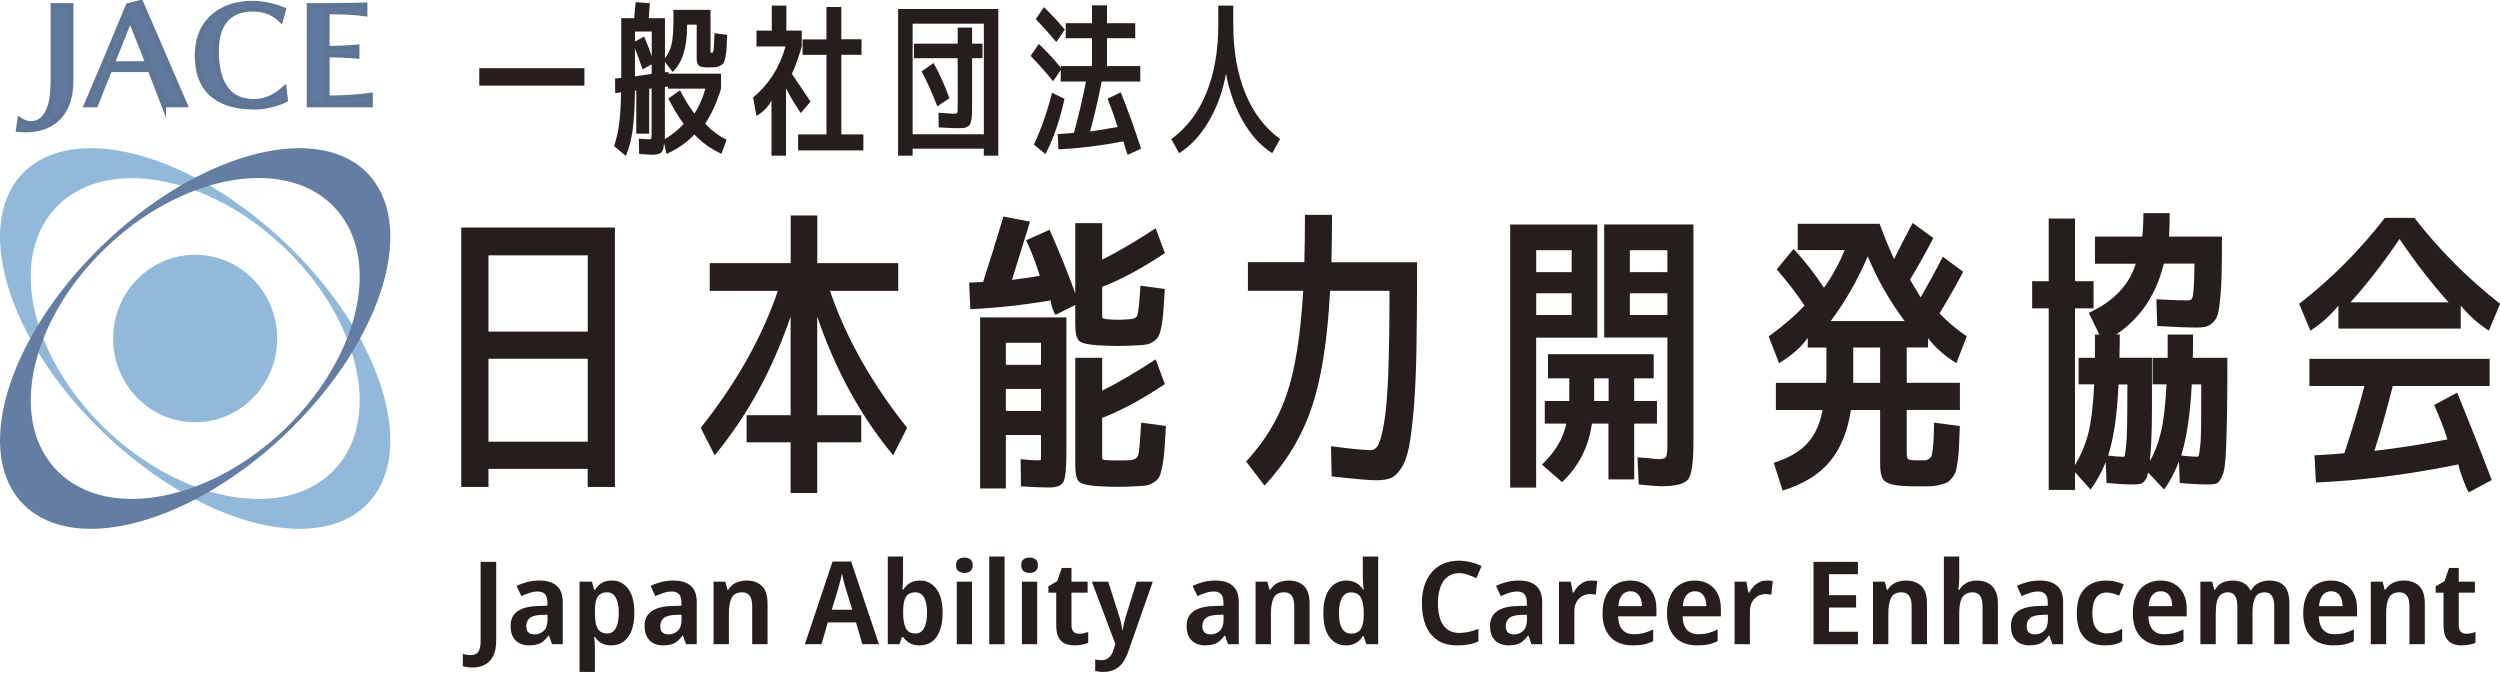
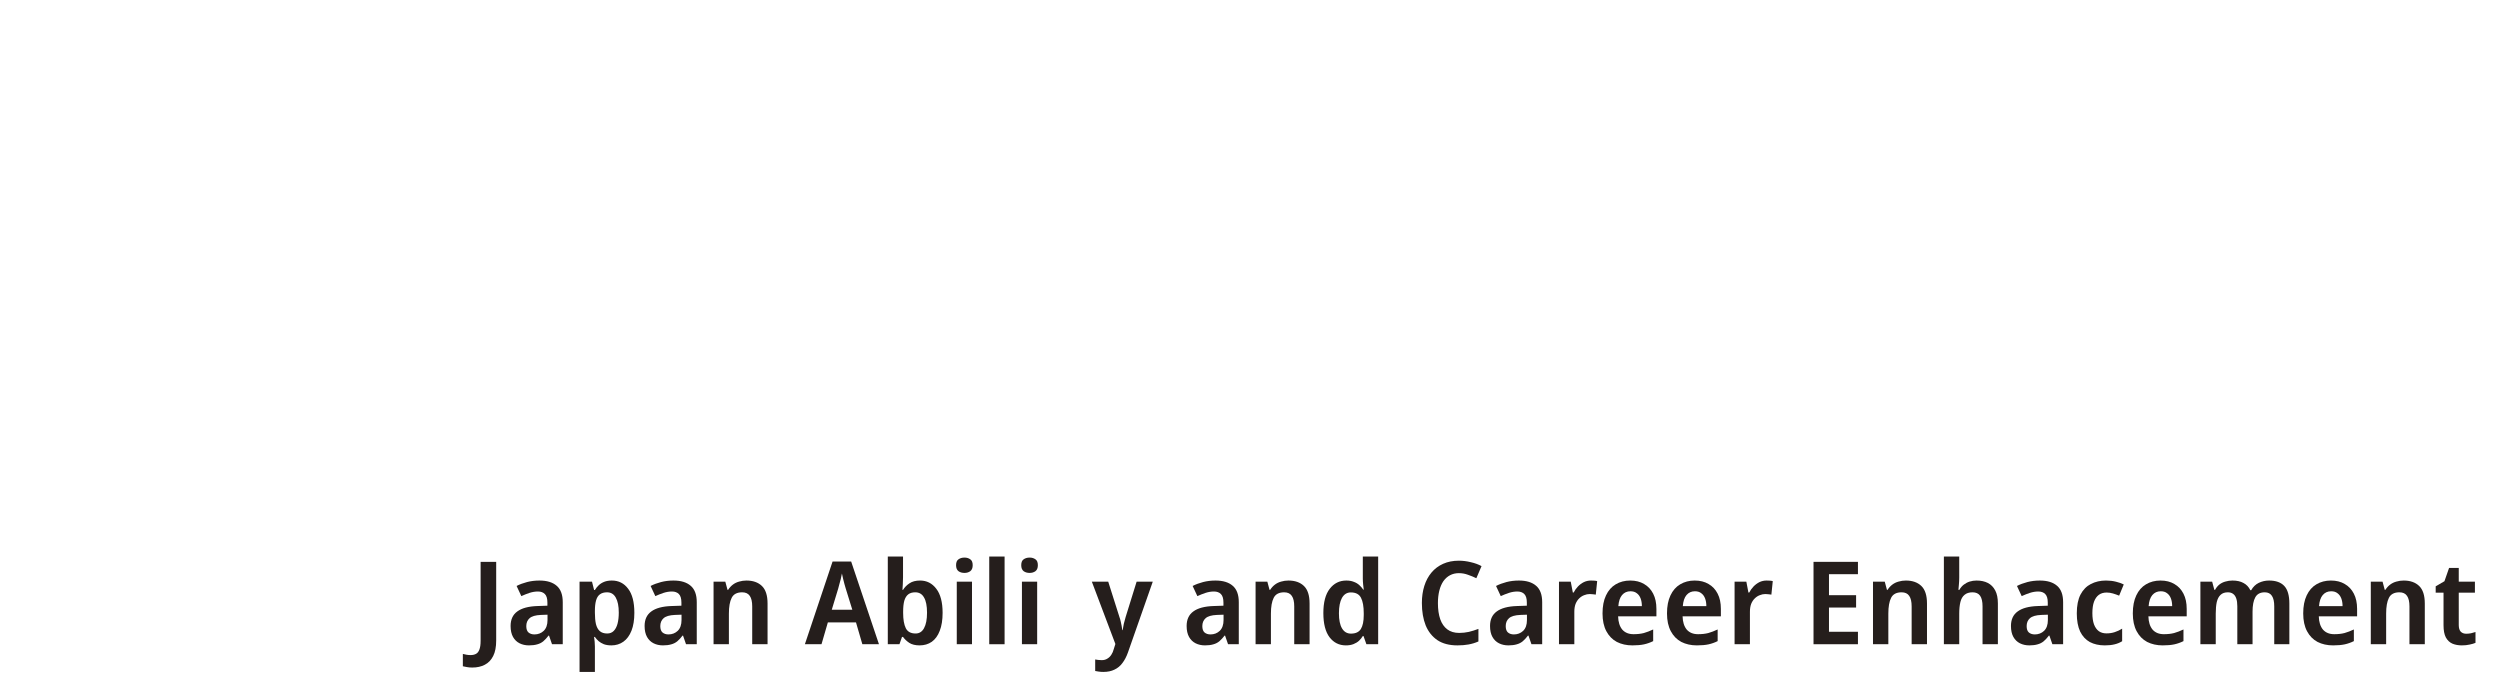
<svg xmlns="http://www.w3.org/2000/svg" width="260" height="70" viewBox="0 0 260 70" fill="none">
  <g clip-path="url(#clip0_5_190)">
    <path d="M50.8 48.76V50.642H47.97V23.666H63.949V50.642H61.118V48.76H50.792H50.8ZM50.8 34.487H61.127V26.555H50.8V34.487ZM50.8 45.937H61.127V37.31H50.8V45.937Z" fill="#251E1C" />
-     <path d="M80.914 30.253H73.814V27.364H82.233V22.411H84.998V27.364H93.416V30.253H86.316C87.974 35.107 90.651 39.853 94.338 44.492L92.891 47.348C89.51 43.27 86.874 38.458 84.99 32.919V43.18H89.567V46.003H84.99V51.269H82.224V46.003H77.647V43.18H82.224V32.919C80.34 38.458 77.704 43.27 74.324 47.348L72.876 44.492C76.564 39.853 79.24 35.107 80.898 30.253H80.914Z" fill="#251E1C" />
+     <path d="M80.914 30.253H73.814V27.364H82.233V22.411H84.998V27.364H93.416V30.253H86.316C87.974 35.107 90.651 39.853 94.338 44.492L92.891 47.348C89.51 43.27 86.874 38.458 84.99 32.919V43.18H89.567V46.003H84.99V51.269H82.224H77.647V43.18H82.224V32.919C80.34 38.458 77.704 43.27 74.324 47.348L72.876 44.492C76.564 39.853 79.24 35.107 80.898 30.253H80.914Z" fill="#251E1C" />
    <path d="M106.727 24.986L109.153 23.889C110.115 26.043 111.005 28.247 111.829 30.509V23.204H114.627V27.001C116.229 26.208 118.08 25.119 120.191 23.74L121.145 26.316C118.808 27.884 116.641 29.056 114.627 29.832V32.407C114.627 32.787 114.627 33.002 114.644 33.051C114.652 33.101 114.789 33.15 115.056 33.192C115.525 33.233 115.945 33.258 116.317 33.258C116.625 33.258 117.045 33.233 117.579 33.192C117.967 33.15 118.194 33.035 118.258 32.845C118.38 32.572 118.493 31.582 118.598 29.865V29.708L121.145 30.055C121.08 31.037 121.032 31.813 120.992 32.374C120.951 32.936 120.886 33.464 120.789 33.943C120.7 34.422 120.595 34.768 120.482 34.974C120.369 35.181 120.191 35.362 119.94 35.528C119.698 35.684 119.455 35.783 119.237 35.825C119.01 35.866 118.687 35.899 118.25 35.916C117.393 35.957 116.722 35.982 116.253 35.982C115.703 35.982 115.032 35.957 114.255 35.916C113.212 35.849 112.541 35.709 112.258 35.478C111.975 35.247 111.829 34.686 111.829 33.786V31.714L109.767 32.746C109.662 32.597 109.557 32.358 109.444 32.028C109.331 31.698 109.274 31.433 109.274 31.244C106.444 31.722 103.662 32.028 100.913 32.151L100.791 29.395C101.099 29.378 101.406 29.361 101.713 29.345C102.02 29.337 102.19 29.328 102.239 29.328C102.894 27.323 103.597 25.053 104.357 22.518L107.123 23.055C106.428 25.317 105.805 27.331 105.247 29.106C106.622 28.941 107.584 28.792 108.134 28.668C107.762 27.438 107.293 26.208 106.719 24.995L106.727 24.986ZM108.263 47.034V45.243H104.608V50.798H101.931V33.01H110.908V47.034C110.908 48.685 110.802 49.709 110.6 50.105C110.398 50.501 109.897 50.699 109.096 50.699C108.296 50.699 107.325 50.658 106.177 50.576L106.145 47.753C106.986 47.835 107.552 47.876 107.835 47.876C108.118 47.876 108.263 47.843 108.263 47.786V47.034ZM104.608 37.938H108.263V35.651H104.608V37.938ZM104.608 40.447V42.734H108.263V40.447H104.608ZM116.309 47.885C116.884 47.885 117.304 47.876 117.571 47.852C118.024 47.81 118.291 47.629 118.388 47.299C118.477 46.977 118.574 45.862 118.679 43.956L121.258 44.302C121.194 45.367 121.145 46.193 121.105 46.779C121.064 47.365 120.992 47.926 120.886 48.454C120.781 48.991 120.684 49.362 120.579 49.569C120.474 49.775 120.296 49.973 120.029 50.146C119.762 50.32 119.512 50.435 119.277 50.477C119.043 50.518 118.695 50.551 118.25 50.567C117.393 50.609 116.722 50.633 116.253 50.633C115.703 50.633 115.032 50.609 114.255 50.567C113.212 50.501 112.541 50.361 112.258 50.13C111.975 49.899 111.829 49.337 111.829 48.438V37.212H114.627V40.629C116.229 39.837 118.08 38.747 120.191 37.368L121.145 39.944C118.808 41.512 116.641 42.684 114.627 43.46V47.034C114.627 47.431 114.627 47.662 114.644 47.728C114.652 47.794 114.789 47.835 115.056 47.852C115.299 47.876 115.719 47.885 116.317 47.885H116.309Z" fill="#251E1C" />
    <path d="M135.733 22.345H138.531C138.531 24.103 138.507 25.746 138.467 27.273H147.378C147.378 30.806 147.354 33.786 147.313 36.213C147.273 38.639 147.176 40.711 147.038 42.42C146.893 44.137 146.731 45.474 146.545 46.432C146.359 47.389 146.092 48.149 145.728 48.694C145.373 49.238 145.001 49.585 144.621 49.725C144.24 49.874 143.755 49.948 143.165 49.948C142.389 49.948 140.828 49.808 138.491 49.544L138.426 46.407C140.513 46.679 141.887 46.812 142.542 46.812C142.874 46.812 143.133 46.638 143.327 46.291C143.521 45.945 143.723 45.218 143.925 44.096C144.127 42.973 144.281 41.306 144.37 39.077C144.459 36.848 144.507 33.91 144.507 30.245H138.329C138.062 35.371 137.423 39.424 136.405 42.412C135.394 45.4 133.76 48.099 131.504 50.501L129.596 47.992C131.545 45.904 132.952 43.568 133.825 41C134.698 38.425 135.264 34.842 135.531 30.245H129.782V27.265H135.653C135.693 25.762 135.717 24.12 135.717 22.337L135.733 22.345Z" fill="#251E1C" />
    <path d="M157.058 50.708V23.352H166.123V35.115H159.759V50.708H157.058ZM159.767 28.305H163.454V26.018H159.767V28.305ZM159.767 30.501V32.762H163.454V30.501H159.767ZM162.896 44.054H160.656V41.702H163.204V39.349H160.988V36.84H171.986V39.349H169.956V41.702H172.325V44.054H169.956V49.858H167.279V44.054H165.557C165.225 46.481 164.19 48.512 162.451 50.138L160.365 48.322C161.756 46.985 162.597 45.565 162.888 44.054H162.896ZM167.295 39.349H165.791V41.702H167.295V39.349ZM172.794 50.576C172.511 50.576 171.719 50.51 170.425 50.386L170.304 47.563C170.732 47.587 171.104 47.612 171.411 47.645C171.719 47.678 171.953 47.703 172.107 47.719C172.26 47.744 172.366 47.752 172.43 47.752C172.899 47.752 173.182 47.678 173.271 47.513C173.36 47.356 173.409 46.878 173.409 46.085V35.107H166.834V23.344H176.118V45.994C176.118 48.083 175.932 49.37 175.568 49.849C175.196 50.328 174.274 50.567 172.802 50.567L172.794 50.576ZM173.409 28.305V26.018H169.503V28.305H173.409ZM173.409 30.501H169.503V32.762H173.409V30.501Z" fill="#251E1C" />
    <path d="M189.938 36.147H188.005V35.14C187.366 36.064 186.38 36.939 185.021 37.773L183.946 34.983C185.377 33.959 186.622 32.894 187.665 31.78C186.889 30.591 185.927 29.337 184.779 28.016L186.533 25.886C187.682 27.124 188.733 28.47 189.695 29.931C190.552 28.718 191.272 27.413 191.846 26.01H186.962V23.278H195.477C195.906 24.45 196.407 25.672 196.981 26.951C197.531 25.82 198.178 24.566 198.914 23.187L201.065 24.755C200.208 26.406 199.399 27.851 198.639 29.081C199.092 29.832 199.456 30.451 199.747 30.93C200.588 29.469 201.356 28.057 202.051 26.695L204.17 28.264C203.41 29.708 202.593 31.153 201.712 32.589C202.512 33.447 203.45 34.24 204.542 34.974L203.467 37.764C202.254 37.03 201.275 36.163 200.515 35.164V36.138H198.299V39.812H203.831V42.635H198.299V46.935C198.299 47.373 198.34 47.645 198.421 47.736C198.501 47.827 198.873 47.876 199.528 47.876H200.232C200.353 47.876 200.491 47.819 200.628 47.703C200.774 47.587 200.863 47.488 200.887 47.406C200.919 47.323 200.96 47.084 201.008 46.696C201.057 46.308 201.089 45.953 201.097 45.631C201.105 45.309 201.122 44.748 201.146 43.955L203.822 44.302C203.782 45.177 203.758 45.854 203.742 46.325C203.733 46.795 203.693 47.298 203.62 47.827C203.548 48.363 203.483 48.743 203.418 48.974C203.353 49.205 203.216 49.453 203.006 49.709C202.787 49.973 202.601 50.138 202.44 50.212C202.278 50.287 202.003 50.361 201.623 50.452C201.243 50.543 200.887 50.576 200.564 50.576H199.181C198.097 50.576 197.297 50.51 196.787 50.386C196.278 50.262 195.938 50.047 195.776 49.742C195.615 49.436 195.534 48.933 195.534 48.223V42.643H192.493C192.162 44.839 191.442 46.613 190.326 47.975C189.21 49.337 187.568 50.353 185.393 51.021L184.471 48.132C186.048 47.629 187.229 46.944 188.005 46.06C188.781 45.185 189.299 44.038 189.542 42.643H184.69V39.82H189.914C189.914 39.737 189.914 39.614 189.93 39.44C189.938 39.275 189.946 39.135 189.946 39.036V36.147H189.938ZM198.081 33.39C196.52 31.301 195.243 29.048 194.24 26.646C193.237 29.048 191.951 31.301 190.399 33.39H198.081ZM192.736 39.82H195.534V36.147H192.736V39.82Z" fill="#251E1C" />
    <path d="M217.877 37.22V34.801H218.338L217.23 32.539C219.81 31.351 221.443 29.642 222.114 27.43H217.877V24.607H222.794C222.874 23.856 222.915 23.038 222.915 22.163H225.648C225.648 22.956 225.624 23.773 225.583 24.607H231.082C231.082 26.175 231.074 27.438 231.05 28.404C231.026 29.37 230.985 30.228 230.913 30.988C230.84 31.755 230.751 32.316 230.654 32.68C230.549 33.043 230.371 33.34 230.112 33.571C229.853 33.802 229.603 33.943 229.344 33.992C229.085 34.042 228.745 34.066 228.317 34.066C227.678 34.066 226.36 34.017 224.354 33.91L224.265 31.12C225.559 31.202 226.643 31.243 227.524 31.243C227.767 31.243 227.921 31.169 227.985 31.021C228.05 30.872 228.098 30.55 228.139 30.047C228.179 29.543 228.212 28.668 228.228 27.413H225.034C224.257 30.633 222.608 33.093 220.085 34.785H220.457C220.457 35.371 220.449 36.18 220.424 37.203H223.804V42.585C223.804 43.997 223.772 45.218 223.715 46.242C223.675 46.935 223.635 47.505 223.594 47.967C224.063 47.109 224.427 46.192 224.67 45.21C225.001 43.939 225.212 42.189 225.317 39.968H223.869V37.212H225.438V34.793H228.082C228.082 35.899 228.074 36.708 228.05 37.212H231.648C231.648 39.391 231.64 41.182 231.616 42.593C231.592 44.005 231.568 45.227 231.527 46.267C231.487 47.298 231.43 48.075 231.357 48.57C231.285 49.073 231.163 49.469 230.985 49.775C230.816 50.08 230.63 50.254 230.435 50.311C230.241 50.361 229.991 50.386 229.683 50.386C228.826 50.386 227.832 50.336 226.699 50.229L226.611 48C226.198 49.065 225.689 50.039 225.074 50.914L223.416 49.156C223.352 49.387 223.279 49.593 223.198 49.783C223.012 50.097 222.826 50.27 222.632 50.32C222.438 50.361 222.187 50.386 221.88 50.386C221.16 50.386 220.23 50.336 219.082 50.229L218.993 48.066C218.564 49.114 218.039 50.064 217.424 50.922L215.799 49.106V50.955H213.065V32.069H211.343V29.246H213.065V22.725H215.799V29.246H217.731V32.069H215.799V48.38C216.389 47.398 216.842 46.341 217.149 45.21C217.473 43.939 217.691 42.189 217.796 39.968H216.171V37.212H217.893L217.877 37.22ZM220.821 47.505C220.901 47.505 220.95 47.472 220.974 47.398C220.99 47.323 221.039 47.026 221.095 46.506C221.16 45.986 221.201 45.251 221.217 44.31C221.233 43.369 221.249 41.925 221.249 39.985H220.327C220.206 42.684 219.931 44.855 219.494 46.506C219.413 46.82 219.333 47.117 219.252 47.381C219.907 47.464 220.432 47.505 220.821 47.505ZM228.47 47.505C228.576 47.505 228.64 47.455 228.673 47.365C228.705 47.274 228.745 46.977 228.81 46.473C228.875 45.969 228.907 45.235 228.915 44.261C228.923 43.287 228.931 41.859 228.931 39.977H227.945C227.799 42.676 227.516 44.847 227.088 46.498C227.007 46.812 226.926 47.109 226.845 47.373C227.524 47.455 228.066 47.497 228.47 47.497V47.505Z" fill="#251E1C" />
-     <path d="M255.916 31.788V34.174H243.196V31.788C242.355 32.812 241.385 33.678 240.277 34.388L239.112 31.598C242.452 29.006 245.42 26.026 248.024 22.659H251.097C253.701 26.002 256.668 28.982 260.008 31.598L258.844 34.388C257.736 33.678 256.765 32.812 255.924 31.788H255.916ZM255.544 40.827C256.709 43.675 257.914 46.704 259.143 49.923L256.749 51.211C256.587 50.939 256.377 50.477 256.135 49.816C255.892 49.156 255.738 48.652 255.674 48.297C250.555 49.346 245.614 49.973 240.859 50.179L240.705 47.356C242.226 47.274 243.253 47.199 243.811 47.133C244.627 44.69 245.331 42.354 245.897 40.142H240.18V37.319H258.925V40.142H248.849C248.299 42.362 247.66 44.608 246.94 46.886C249.358 46.613 251.889 46.217 254.533 45.697C254.186 44.591 253.725 43.394 253.151 42.123L255.544 40.835V40.827ZM254.655 31.442C252.957 29.559 251.25 27.364 249.552 24.854C247.854 27.364 246.148 29.559 244.45 31.442H254.655Z" fill="#251E1C" />
    <path d="M30.09 25.655C20.273 16.08 7.933 12.596 2.523 17.871C-2.887 23.146 0.687 35.181 10.505 44.756C20.322 54.331 32.662 57.815 38.072 52.54C43.482 47.265 39.907 35.23 30.09 25.655ZM34.53 49.09C29.29 54.199 18.672 52.127 10.812 44.459C2.952 36.79 0.825 26.439 6.065 21.33C11.305 16.22 21.923 18.292 29.783 25.96C37.643 33.629 39.77 43.98 34.53 49.098V49.09Z" fill="#92B9DA" />
    <path d="M20.297 43.914C25.009 43.914 28.829 40.015 28.829 35.206C28.829 30.396 25.009 26.497 20.297 26.497C15.586 26.497 11.766 30.396 11.766 35.206C11.766 40.015 15.586 43.914 20.297 43.914Z" fill="#92B9DA" />
    <path d="M38.072 17.871C32.662 12.596 20.322 16.08 10.505 25.655C0.687 35.23 -2.887 47.265 2.523 52.54C7.933 57.815 20.273 54.331 30.09 44.756C39.907 35.181 43.482 23.146 38.072 17.871ZM29.791 44.459C21.931 52.127 11.313 54.199 6.073 49.081C0.833 43.972 2.96 33.612 10.82 25.944C18.68 18.276 29.298 16.204 34.538 21.313C39.778 26.423 37.651 36.782 29.791 44.451V44.459Z" fill="#637EA2" />
    <path d="M49.846 8.907V7.091H60.779V8.907H49.846Z" fill="#251E1C" />
    <path d="M69.949 7.47L69.148 6.43V7.52L69.52 7.487V7.66H74.987V9.22C74.566 10.615 74.017 11.829 73.337 12.861C73.968 13.546 74.712 14.107 75.561 14.544L75.035 15.997C73.928 15.486 72.99 14.817 72.213 13.983C71.51 14.759 70.547 15.436 69.326 16.014L69.051 14.867C69.043 15.395 68.938 15.733 68.752 15.882C68.566 16.022 68.227 16.096 67.725 16.096C67.588 16.096 67.167 16.063 66.472 16.014L66.439 14.421C67.014 14.47 67.41 14.487 67.612 14.487C67.677 14.487 67.725 14.445 67.741 14.363C67.757 14.28 67.766 14.024 67.766 13.587V9.187L67.515 9.253V13.901H66.173V9.394L66.035 9.443C66.011 11.119 65.93 12.464 65.801 13.48C65.663 14.495 65.429 15.411 65.089 16.22L63.868 15.197C64.102 14.479 64.28 13.727 64.385 12.935C64.491 12.143 64.563 11.028 64.596 9.6L63.981 9.683L63.965 8.172L64.612 8.089V1.89H65.954C65.987 1.494 66.035 0.941 66.108 0.223L67.604 0.347C67.58 0.429 67.555 0.66 67.531 1.04C67.507 1.42 67.483 1.709 67.475 1.89H69.156V6.051C69.488 5.638 69.715 5.167 69.836 4.647C69.973 4.061 70.038 3.178 70.038 2.014V1.024H73.895V5.44C73.895 5.44 73.928 5.489 74 5.489C74.114 5.489 74.186 5.407 74.211 5.242C74.235 5.077 74.267 4.474 74.308 3.45L75.618 3.624C75.593 4.268 75.577 4.738 75.561 5.035C75.545 5.332 75.504 5.638 75.44 5.952C75.375 6.273 75.31 6.472 75.246 6.571C75.181 6.661 75.052 6.752 74.866 6.851C74.68 6.942 74.502 6.992 74.34 7C74.178 7 73.928 7.008 73.604 7.008C73.143 7.008 72.828 6.95 72.682 6.827C72.537 6.703 72.456 6.447 72.456 6.059V2.567H71.453V2.757C71.453 4.953 70.96 6.521 69.973 7.47H69.949ZM67.774 3.277H66.043V4.317L66.997 3.797C67.248 4.383 67.507 5.077 67.782 5.861V3.277H67.774ZM66.043 7.941L67.774 7.685V6.694L66.82 7.215C66.528 6.323 66.261 5.597 66.035 5.027V7.941H66.043ZM69.504 10.244L70.725 9.394C71.154 10.252 71.655 11.061 72.221 11.82C72.707 11.069 73.087 10.203 73.362 9.22H69.472V8.997L69.148 9.047V14.47C69.876 14.033 70.523 13.505 71.105 12.894C70.491 12.052 69.965 11.168 69.512 10.244H69.504Z" fill="#251E1C" />
    <path d="M81.788 3.186H83.381V4.829C83.065 5.927 82.726 6.884 82.362 7.693C83.179 8.898 83.826 9.856 84.295 10.574L83.276 11.755C82.71 10.921 82.2 10.07 81.747 9.187V16.187H80.235V10.45C79.92 11.086 79.394 11.622 78.674 12.06L78.319 10.137C79.936 8.808 81.068 7.041 81.699 4.829H78.674V3.186H80.267V0.586H81.78V3.186H81.788ZM87.505 13.975H89.793V15.642H83.001V13.975H85.952V5.704H83.47V4.094H85.952V0.726H87.497V4.086H89.599V5.696H87.497V13.967L87.505 13.975Z" fill="#251E1C" />
-     <path d="M94.912 15.461V16.187H93.4V0.933H103.824V16.187H102.312V15.461H94.904H94.912ZM102.32 13.975V2.46H94.912V13.967H102.32V13.975ZM102.182 4.54V6.051H101.099V10.731C101.099 11.168 101.099 11.515 101.09 11.754C101.09 11.994 101.058 12.233 101.026 12.456C100.985 12.679 100.937 12.844 100.88 12.935C100.824 13.026 100.735 13.108 100.605 13.182C100.484 13.257 100.346 13.298 100.209 13.315C100.063 13.323 99.885 13.331 99.675 13.331C99.255 13.331 98.576 13.306 97.621 13.248L97.605 11.721C98.6 11.787 99.133 11.829 99.198 11.829C99.425 11.829 99.546 11.787 99.57 11.705C99.594 11.622 99.603 11.35 99.603 10.871V6.051H95.05V4.54H99.603V2.873H101.099V4.54H102.182ZM95.85 7.421L97.088 6.554C97.759 7.759 98.301 8.973 98.737 10.211L97.484 11.061C96.999 9.798 96.457 8.585 95.85 7.421Z" fill="#251E1C" />
    <path d="M109.533 8.461C108.789 7.545 108.004 6.661 107.188 5.811L108.037 4.565C108.894 5.374 109.662 6.207 110.325 7.058V6.868H113.568V3.97H110.835V2.41H113.568V0.553H115.129V2.41H118.064V3.97H115.129V6.868H118.59V8.477H114.579C114.183 10.442 113.778 12.175 113.374 13.678C114.328 13.537 115.274 13.381 116.229 13.207C115.994 12.423 115.646 11.441 115.193 10.26L116.552 9.6C117.256 11.309 117.959 13.265 118.671 15.461L117.28 16.105C117.159 15.816 117.005 15.345 116.835 14.701C114.49 15.155 112.242 15.428 110.075 15.535L110.01 13.942C110.802 13.892 111.36 13.859 111.692 13.818C112.153 12.134 112.573 10.351 112.945 8.477H110.317V7.281L109.517 8.461H109.533ZM110.705 10.277C110.244 12.448 109.581 14.371 108.732 16.03L107.527 15.04C108.296 13.389 108.926 11.589 109.412 9.65L110.705 10.277ZM107.713 1.989L108.579 0.743C109.436 1.585 110.156 2.369 110.738 3.079L109.856 4.375C109.177 3.566 108.465 2.765 107.713 1.981V1.989Z" fill="#251E1C" />
    <path d="M121.833 14.454C123.426 13.29 124.639 11.688 125.463 9.658C126.288 7.627 126.701 5.266 126.701 2.575V0.586H128.261V2.575C128.261 5.266 128.674 7.635 129.499 9.666C130.323 11.697 131.536 13.298 133.13 14.454L132.313 15.931C131.132 15.188 130.129 14.091 129.288 12.638C128.447 11.185 127.857 9.526 127.501 7.677C127.162 9.526 126.563 11.177 125.698 12.638C124.833 14.099 123.814 15.188 122.625 15.931L121.808 14.454H121.833Z" fill="#251E1C" />
    <path d="M2.693 13.513C2.418 13.513 2.159 13.496 1.908 13.471L2.062 12.464C2.418 12.704 2.83 12.852 3.243 12.852C4.027 12.852 4.82 12.324 5.216 11.02C5.475 10.169 5.515 9.105 5.515 7.941V0.578H7.391V8.337C7.391 12.423 4.884 13.513 2.693 13.513Z" fill="#60799C" stroke="#5E7595" stroke-width="0.5" stroke-miterlimit="10" />
    <path d="M17.022 10.912L15.615 7.247H11.434C11.054 8.139 10.31 9.971 9.955 10.912H8.984C9.769 9.097 12.001 3.814 13.327 0.578L14.653 0.239L19.254 10.904H17.022V10.912ZM13.529 1.948C13.117 2.98 12.049 5.638 11.669 6.62H15.397L13.537 1.948H13.529Z" fill="#60799C" stroke="#5E7595" stroke-width="0.5" stroke-miterlimit="10" />
    <path d="M26.467 11.144C22.934 11.144 20.508 9.649 20.508 5.778C20.508 1.907 23.362 0.338 26.168 0.338C27.551 0.338 28.618 0.66 29.5 0.999L29.201 2.072C28.327 1.246 27.446 0.957 26.225 0.957C24.211 0.957 22.513 2.072 22.513 5.291C22.513 9.039 24.049 10.549 26.419 10.549C27.721 10.549 28.675 9.98 29.556 9.22L29.694 10.384C29.063 10.747 27.599 11.152 26.476 11.152L26.467 11.144Z" fill="#60799C" stroke="#5E7595" stroke-width="0.5" stroke-miterlimit="10" />
-     <path d="M32.152 10.912V0.578C32.152 0.578 35.864 0.578 37.959 0.512V1.444C36.867 1.279 35.589 1.238 34.028 1.238V5.027C34.974 5.027 36.22 4.969 37.134 4.887V5.852C36.244 5.77 34.966 5.712 34.028 5.712V10.186C35.589 10.186 37.425 10.07 38.525 9.905V10.912H32.152Z" fill="#60799C" stroke="#5E7595" stroke-width="0.5" stroke-miterlimit="10" />
  </g>
  <path d="M256.479 65.908C256.655 65.908 256.823 65.892 256.983 65.86C257.151 65.82 257.307 65.776 257.451 65.728V66.856C257.283 66.928 257.079 66.988 256.839 67.036C256.599 67.092 256.331 67.12 256.035 67.12C255.667 67.12 255.339 67.06 255.051 66.94C254.763 66.812 254.535 66.596 254.367 66.292C254.207 65.988 254.127 65.564 254.127 65.02V61.636H253.311V60.976L254.223 60.448L254.703 59.068H255.711V60.496H257.391V61.636H255.711V65.008C255.711 65.312 255.779 65.54 255.915 65.692C256.059 65.836 256.247 65.908 256.479 65.908Z" fill="#251E1C" />
  <path d="M249.983 60.376C250.663 60.376 251.199 60.564 251.591 60.94C251.983 61.316 252.179 61.924 252.179 62.764V67H250.583V63.064C250.583 62.576 250.499 62.212 250.331 61.972C250.163 61.724 249.899 61.6 249.539 61.6C249.003 61.6 248.639 61.792 248.447 62.176C248.255 62.552 248.159 63.1 248.159 63.82V67H246.563V60.496H247.787L248.015 61.348H248.075C248.219 61.124 248.387 60.94 248.579 60.796C248.771 60.652 248.987 60.548 249.227 60.484C249.467 60.412 249.719 60.376 249.983 60.376Z" fill="#251E1C" />
  <path d="M242.414 60.376C242.974 60.376 243.454 60.496 243.854 60.736C244.262 60.968 244.578 61.304 244.802 61.744C245.026 62.176 245.138 62.704 245.138 63.328V64.096H241.154C241.17 64.688 241.314 65.148 241.586 65.476C241.866 65.796 242.258 65.956 242.762 65.956C243.162 65.956 243.518 65.916 243.83 65.836C244.142 65.748 244.466 65.624 244.802 65.464V66.676C244.498 66.828 244.182 66.94 243.854 67.012C243.526 67.084 243.122 67.12 242.642 67.12C242.034 67.12 241.494 67 241.022 66.76C240.558 66.512 240.194 66.14 239.93 65.644C239.666 65.148 239.534 64.532 239.534 63.796C239.534 63.052 239.654 62.428 239.894 61.924C240.134 61.412 240.47 61.028 240.902 60.772C241.342 60.508 241.846 60.376 242.414 60.376ZM242.438 61.492C242.078 61.492 241.786 61.624 241.562 61.888C241.346 62.144 241.218 62.528 241.178 63.04H243.626C243.626 62.736 243.582 62.468 243.494 62.236C243.406 62.004 243.274 61.824 243.098 61.696C242.93 61.56 242.71 61.492 242.438 61.492Z" fill="#251E1C" />
  <path d="M235.981 60.376C236.685 60.376 237.213 60.564 237.565 60.94C237.917 61.316 238.093 61.924 238.093 62.764V67H236.521V63.052C236.521 62.572 236.441 62.212 236.281 61.972C236.121 61.724 235.873 61.6 235.537 61.6C235.073 61.6 234.745 61.772 234.553 62.116C234.361 62.46 234.265 62.96 234.265 63.616V67H232.681V63.052C232.681 62.732 232.645 62.464 232.573 62.248C232.501 62.032 232.393 61.872 232.249 61.768C232.105 61.656 231.921 61.6 231.697 61.6C231.377 61.6 231.125 61.688 230.941 61.864C230.757 62.032 230.625 62.28 230.545 62.608C230.473 62.936 230.437 63.34 230.437 63.82V67H228.841V60.496H230.065L230.293 61.348H230.365C230.485 61.124 230.633 60.94 230.809 60.796C230.993 60.652 231.201 60.548 231.433 60.484C231.673 60.412 231.921 60.376 232.177 60.376C232.633 60.376 233.013 60.46 233.317 60.628C233.629 60.788 233.869 61.04 234.037 61.384H234.121C234.321 61.032 234.585 60.776 234.913 60.616C235.249 60.456 235.605 60.376 235.981 60.376Z" fill="#251E1C" />
  <path d="M224.693 60.376C225.253 60.376 225.733 60.496 226.133 60.736C226.541 60.968 226.857 61.304 227.081 61.744C227.305 62.176 227.417 62.704 227.417 63.328V64.096H223.433C223.449 64.688 223.593 65.148 223.865 65.476C224.145 65.796 224.537 65.956 225.041 65.956C225.441 65.956 225.797 65.916 226.109 65.836C226.421 65.748 226.745 65.624 227.081 65.464V66.676C226.777 66.828 226.461 66.94 226.133 67.012C225.805 67.084 225.401 67.12 224.921 67.12C224.313 67.12 223.773 67 223.301 66.76C222.837 66.512 222.473 66.14 222.209 65.644C221.945 65.148 221.813 64.532 221.813 63.796C221.813 63.052 221.933 62.428 222.173 61.924C222.413 61.412 222.749 61.028 223.181 60.772C223.621 60.508 224.125 60.376 224.693 60.376ZM224.717 61.492C224.357 61.492 224.065 61.624 223.841 61.888C223.625 62.144 223.497 62.528 223.457 63.04H225.905C225.905 62.736 225.861 62.468 225.773 62.236C225.685 62.004 225.553 61.824 225.377 61.696C225.209 61.56 224.989 61.492 224.717 61.492Z" fill="#251E1C" />
  <path d="M218.903 67.12C218.303 67.12 217.783 67.004 217.343 66.772C216.911 66.532 216.575 66.168 216.335 65.68C216.103 65.184 215.987 64.552 215.987 63.784C215.987 62.984 216.115 62.336 216.371 61.84C216.635 61.336 216.995 60.968 217.451 60.736C217.915 60.496 218.439 60.376 219.023 60.376C219.391 60.376 219.735 60.416 220.055 60.496C220.383 60.576 220.655 60.672 220.871 60.784L220.391 61.948C220.175 61.86 219.959 61.784 219.743 61.72C219.527 61.656 219.311 61.624 219.095 61.624C218.767 61.624 218.495 61.704 218.279 61.864C218.063 62.024 217.895 62.264 217.775 62.584C217.663 62.896 217.607 63.292 217.607 63.772C217.607 64.236 217.663 64.624 217.775 64.936C217.895 65.248 218.063 65.484 218.279 65.644C218.495 65.796 218.759 65.872 219.071 65.872C219.383 65.872 219.671 65.828 219.935 65.74C220.207 65.652 220.463 65.532 220.703 65.38V66.688C220.455 66.84 220.191 66.948 219.911 67.012C219.631 67.084 219.295 67.12 218.903 67.12Z" fill="#251E1C" />
  <path d="M212.14 60.376C212.924 60.376 213.524 60.56 213.94 60.928C214.356 61.288 214.564 61.856 214.564 62.632V67H213.448L213.136 66.1H213.088C212.912 66.332 212.732 66.528 212.548 66.688C212.364 66.84 212.152 66.948 211.912 67.012C211.672 67.084 211.384 67.12 211.048 67.12C210.688 67.12 210.364 67.048 210.076 66.904C209.788 66.76 209.56 66.54 209.392 66.244C209.224 65.94 209.14 65.56 209.14 65.104C209.14 64.432 209.372 63.928 209.836 63.592C210.3 63.248 210.996 63.06 211.924 63.028L212.968 62.992V62.668C212.968 62.252 212.88 61.956 212.704 61.78C212.528 61.604 212.288 61.516 211.984 61.516C211.696 61.516 211.404 61.564 211.108 61.66C210.82 61.756 210.536 61.868 210.256 61.996L209.764 60.94C210.092 60.772 210.456 60.636 210.856 60.532C211.256 60.428 211.684 60.376 212.14 60.376ZM212.296 63.952C211.728 63.976 211.332 64.092 211.108 64.3C210.884 64.5 210.772 64.772 210.772 65.116C210.772 65.42 210.848 65.64 211 65.776C211.16 65.912 211.368 65.98 211.624 65.98C212 65.98 212.32 65.856 212.584 65.608C212.848 65.352 212.98 64.976 212.98 64.48V63.928L212.296 63.952Z" fill="#251E1C" />
  <path d="M203.76 60.052C203.76 60.308 203.748 60.56 203.724 60.808C203.708 61.048 203.692 61.228 203.676 61.348H203.772C203.9 61.124 204.052 60.944 204.228 60.808C204.412 60.664 204.616 60.556 204.84 60.484C205.072 60.412 205.312 60.376 205.56 60.376C206.016 60.376 206.408 60.46 206.736 60.628C207.064 60.796 207.32 61.056 207.504 61.408C207.688 61.752 207.78 62.204 207.78 62.764V67H206.184V63.064C206.184 62.568 206.1 62.2 205.932 61.96C205.764 61.72 205.5 61.6 205.14 61.6C204.796 61.6 204.52 61.688 204.312 61.864C204.104 62.032 203.96 62.284 203.88 62.62C203.8 62.948 203.76 63.352 203.76 63.832V67H202.164V57.88H203.76V60.052Z" fill="#251E1C" />
  <path d="M198.211 60.376C198.891 60.376 199.427 60.564 199.819 60.94C200.211 61.316 200.407 61.924 200.407 62.764V67H198.811V63.064C198.811 62.576 198.727 62.212 198.559 61.972C198.391 61.724 198.127 61.6 197.767 61.6C197.231 61.6 196.867 61.792 196.675 62.176C196.483 62.552 196.387 63.1 196.387 63.82V67H194.791V60.496H196.015L196.243 61.348H196.303C196.447 61.124 196.615 60.94 196.807 60.796C196.999 60.652 197.215 60.548 197.455 60.484C197.695 60.412 197.947 60.376 198.211 60.376Z" fill="#251E1C" />
  <path d="M193.226 67H188.606V58.432H193.226V59.716H190.214V61.9H193.034V63.184H190.214V65.704H193.226V67Z" fill="#251E1C" />
  <path d="M183.72 60.376C183.832 60.376 183.948 60.38 184.068 60.388C184.188 60.396 184.288 60.412 184.368 60.436L184.224 61.84C184.144 61.824 184.048 61.812 183.936 61.804C183.832 61.788 183.72 61.78 183.6 61.78C183.4 61.78 183.204 61.82 183.012 61.9C182.82 61.972 182.648 62.084 182.496 62.236C182.344 62.38 182.22 62.568 182.124 62.8C182.036 63.032 181.992 63.308 181.992 63.628V67H180.396V60.496H181.62L181.836 61.624H181.92C182.04 61.392 182.188 61.184 182.364 61C182.548 60.808 182.752 60.656 182.976 60.544C183.208 60.432 183.456 60.376 183.72 60.376Z" fill="#251E1C" />
  <path d="M176.248 60.376C176.808 60.376 177.288 60.496 177.688 60.736C178.096 60.968 178.412 61.304 178.636 61.744C178.86 62.176 178.972 62.704 178.972 63.328V64.096H174.988C175.004 64.688 175.148 65.148 175.42 65.476C175.7 65.796 176.092 65.956 176.596 65.956C176.996 65.956 177.352 65.916 177.664 65.836C177.976 65.748 178.3 65.624 178.636 65.464V66.676C178.332 66.828 178.016 66.94 177.688 67.012C177.36 67.084 176.956 67.12 176.476 67.12C175.868 67.12 175.328 67 174.856 66.76C174.392 66.512 174.028 66.14 173.764 65.644C173.5 65.148 173.368 64.532 173.368 63.796C173.368 63.052 173.488 62.428 173.728 61.924C173.968 61.412 174.304 61.028 174.736 60.772C175.176 60.508 175.68 60.376 176.248 60.376ZM176.272 61.492C175.912 61.492 175.62 61.624 175.396 61.888C175.18 62.144 175.052 62.528 175.012 63.04H177.46C177.46 62.736 177.416 62.468 177.328 62.236C177.24 62.004 177.108 61.824 176.932 61.696C176.764 61.56 176.544 61.492 176.272 61.492Z" fill="#251E1C" />
  <path d="M169.543 60.376C170.103 60.376 170.583 60.496 170.983 60.736C171.391 60.968 171.707 61.304 171.931 61.744C172.155 62.176 172.267 62.704 172.267 63.328V64.096H168.283C168.299 64.688 168.443 65.148 168.715 65.476C168.995 65.796 169.387 65.956 169.891 65.956C170.291 65.956 170.647 65.916 170.959 65.836C171.271 65.748 171.595 65.624 171.931 65.464V66.676C171.627 66.828 171.311 66.94 170.983 67.012C170.655 67.084 170.251 67.12 169.771 67.12C169.163 67.12 168.623 67 168.151 66.76C167.687 66.512 167.323 66.14 167.059 65.644C166.795 65.148 166.663 64.532 166.663 63.796C166.663 63.052 166.783 62.428 167.023 61.924C167.263 61.412 167.599 61.028 168.031 60.772C168.471 60.508 168.975 60.376 169.543 60.376ZM169.567 61.492C169.207 61.492 168.915 61.624 168.691 61.888C168.475 62.144 168.347 62.528 168.307 63.04H170.755C170.755 62.736 170.711 62.468 170.623 62.236C170.535 62.004 170.403 61.824 170.227 61.696C170.059 61.56 169.839 61.492 169.567 61.492Z" fill="#251E1C" />
  <path d="M165.458 60.376C165.57 60.376 165.686 60.38 165.806 60.388C165.926 60.396 166.026 60.412 166.106 60.436L165.962 61.84C165.882 61.824 165.786 61.812 165.674 61.804C165.57 61.788 165.458 61.78 165.338 61.78C165.138 61.78 164.942 61.82 164.75 61.9C164.558 61.972 164.386 62.084 164.234 62.236C164.082 62.38 163.958 62.568 163.862 62.8C163.774 63.032 163.73 63.308 163.73 63.628V67H162.134V60.496H163.358L163.574 61.624H163.658C163.778 61.392 163.926 61.184 164.102 61C164.286 60.808 164.49 60.656 164.714 60.544C164.946 60.432 165.194 60.376 165.458 60.376Z" fill="#251E1C" />
  <path d="M157.964 60.376C158.748 60.376 159.347 60.56 159.763 60.928C160.179 61.288 160.387 61.856 160.387 62.632V67H159.271L158.959 66.1H158.911C158.735 66.332 158.555 66.528 158.371 66.688C158.187 66.84 157.975 66.948 157.735 67.012C157.495 67.084 157.207 67.12 156.871 67.12C156.511 67.12 156.187 67.048 155.899 66.904C155.611 66.76 155.383 66.54 155.215 66.244C155.047 65.94 154.964 65.56 154.964 65.104C154.964 64.432 155.196 63.928 155.66 63.592C156.124 63.248 156.819 63.06 157.747 63.028L158.791 62.992V62.668C158.791 62.252 158.703 61.956 158.527 61.78C158.351 61.604 158.111 61.516 157.807 61.516C157.519 61.516 157.227 61.564 156.931 61.66C156.643 61.756 156.359 61.868 156.079 61.996L155.588 60.94C155.916 60.772 156.279 60.636 156.679 60.532C157.079 60.428 157.508 60.376 157.964 60.376ZM158.119 63.952C157.551 63.976 157.155 64.092 156.931 64.3C156.707 64.5 156.595 64.772 156.595 65.116C156.595 65.42 156.672 65.64 156.824 65.776C156.984 65.912 157.192 65.98 157.448 65.98C157.824 65.98 158.144 65.856 158.408 65.608C158.672 65.352 158.803 64.976 158.803 64.48V63.928L158.119 63.952Z" fill="#251E1C" />
  <path d="M151.716 59.608C151.38 59.608 151.076 59.68 150.804 59.824C150.532 59.968 150.3 60.176 150.108 60.448C149.924 60.72 149.784 61.048 149.688 61.432C149.592 61.816 149.544 62.248 149.544 62.728C149.544 63.376 149.624 63.932 149.784 64.396C149.944 64.852 150.188 65.204 150.516 65.452C150.844 65.7 151.256 65.824 151.752 65.824C152.096 65.824 152.432 65.788 152.76 65.716C153.088 65.636 153.42 65.532 153.756 65.404V66.712C153.428 66.856 153.088 66.96 152.736 67.024C152.392 67.088 152.004 67.12 151.572 67.12C150.732 67.12 150.04 66.94 149.496 66.58C148.952 66.212 148.544 65.7 148.272 65.044C148.008 64.38 147.876 63.604 147.876 62.716C147.876 62.068 147.96 61.476 148.128 60.94C148.296 60.404 148.544 59.94 148.872 59.548C149.2 59.156 149.604 58.852 150.084 58.636C150.564 58.42 151.112 58.312 151.728 58.312C152.136 58.312 152.548 58.364 152.964 58.468C153.388 58.564 153.76 58.7 154.08 58.876L153.54 60.136C153.26 60 152.968 59.88 152.664 59.776C152.368 59.664 152.052 59.608 151.716 59.608Z" fill="#251E1C" />
  <path d="M139.969 67.12C139.273 67.12 138.709 66.84 138.277 66.28C137.845 65.712 137.629 64.872 137.629 63.76C137.629 62.648 137.849 61.808 138.289 61.24C138.729 60.664 139.305 60.376 140.017 60.376C140.313 60.376 140.569 60.42 140.785 60.508C141.009 60.588 141.201 60.7 141.361 60.844C141.521 60.988 141.661 61.148 141.781 61.324H141.829C141.813 61.212 141.793 61.04 141.769 60.808C141.745 60.576 141.733 60.36 141.733 60.16V57.88H143.329V67H142.105L141.805 66.148H141.733C141.629 66.324 141.497 66.488 141.337 66.64C141.177 66.784 140.985 66.9 140.761 66.988C140.537 67.076 140.273 67.12 139.969 67.12ZM140.497 65.896C140.985 65.896 141.329 65.736 141.529 65.416C141.729 65.096 141.829 64.612 141.829 63.964V63.772C141.829 63.068 141.733 62.532 141.541 62.164C141.349 61.796 140.997 61.612 140.485 61.612C140.085 61.612 139.777 61.804 139.561 62.188C139.353 62.564 139.249 63.096 139.249 63.784C139.249 64.472 139.357 64.996 139.573 65.356C139.789 65.716 140.097 65.896 140.497 65.896Z" fill="#251E1C" />
  <path d="M134 60.376C134.68 60.376 135.216 60.564 135.608 60.94C136 61.316 136.196 61.924 136.196 62.764V67H134.6V63.064C134.6 62.576 134.516 62.212 134.348 61.972C134.18 61.724 133.916 61.6 133.556 61.6C133.02 61.6 132.656 61.792 132.464 62.176C132.272 62.552 132.176 63.1 132.176 63.82V67H130.58V60.496H131.804L132.032 61.348H132.092C132.236 61.124 132.404 60.94 132.596 60.796C132.788 60.652 133.004 60.548 133.244 60.484C133.484 60.412 133.736 60.376 134 60.376Z" fill="#251E1C" />
  <path d="M126.41 60.376C127.194 60.376 127.794 60.56 128.21 60.928C128.626 61.288 128.834 61.856 128.834 62.632V67H127.718L127.406 66.1H127.358C127.182 66.332 127.002 66.528 126.818 66.688C126.634 66.84 126.422 66.948 126.182 67.012C125.942 67.084 125.654 67.12 125.318 67.12C124.958 67.12 124.634 67.048 124.346 66.904C124.058 66.76 123.83 66.54 123.662 66.244C123.494 65.94 123.41 65.56 123.41 65.104C123.41 64.432 123.642 63.928 124.106 63.592C124.57 63.248 125.266 63.06 126.194 63.028L127.238 62.992V62.668C127.238 62.252 127.15 61.956 126.974 61.78C126.798 61.604 126.558 61.516 126.254 61.516C125.966 61.516 125.674 61.564 125.378 61.66C125.09 61.756 124.806 61.868 124.526 61.996L124.034 60.94C124.362 60.772 124.726 60.636 125.126 60.532C125.526 60.428 125.954 60.376 126.41 60.376ZM126.566 63.952C125.998 63.976 125.602 64.092 125.378 64.3C125.154 64.5 125.042 64.772 125.042 65.116C125.042 65.42 125.118 65.64 125.27 65.776C125.43 65.912 125.638 65.98 125.894 65.98C126.27 65.98 126.59 65.856 126.854 65.608C127.118 65.352 127.25 64.976 127.25 64.48V63.928L126.566 63.952Z" fill="#251E1C" />
  <path d="M113.552 60.496H115.256L116.42 64.168C116.476 64.32 116.52 64.472 116.552 64.624C116.592 64.776 116.624 64.928 116.648 65.08C116.68 65.232 116.704 65.384 116.72 65.536H116.756C116.788 65.336 116.828 65.116 116.876 64.876C116.932 64.636 116.996 64.4 117.068 64.168L118.208 60.496H119.888L117.308 67.852C117.156 68.284 116.964 68.652 116.732 68.956C116.508 69.26 116.232 69.488 115.904 69.64C115.584 69.8 115.2 69.88 114.752 69.88C114.568 69.88 114.404 69.868 114.26 69.844C114.124 69.828 114.004 69.808 113.9 69.784V68.584C113.98 68.6 114.08 68.616 114.2 68.632C114.32 68.648 114.444 68.656 114.572 68.656C114.804 68.656 115 68.604 115.16 68.5C115.328 68.404 115.468 68.268 115.58 68.092C115.692 67.924 115.776 67.728 115.832 67.504L116 66.976L113.552 60.496Z" fill="#251E1C" />
-   <path d="M112.201 65.908C112.377 65.908 112.545 65.892 112.705 65.86C112.873 65.82 113.029 65.776 113.173 65.728V66.856C113.005 66.928 112.801 66.988 112.561 67.036C112.321 67.092 112.053 67.12 111.757 67.12C111.389 67.12 111.061 67.06 110.773 66.94C110.485 66.812 110.257 66.596 110.089 66.292C109.929 65.988 109.849 65.564 109.849 65.02V61.636H109.033V60.976L109.945 60.448L110.425 59.068H111.433V60.496H113.113V61.636H111.433V65.008C111.433 65.312 111.501 65.54 111.637 65.692C111.781 65.836 111.969 65.908 112.201 65.908Z" fill="#251E1C" />
  <path d="M107.865 60.496V67H106.281V60.496H107.865ZM107.085 57.988C107.317 57.988 107.517 58.048 107.685 58.168C107.853 58.28 107.937 58.484 107.937 58.78C107.937 59.068 107.853 59.276 107.685 59.404C107.517 59.524 107.317 59.584 107.085 59.584C106.837 59.584 106.629 59.524 106.461 59.404C106.293 59.276 106.209 59.068 106.209 58.78C106.209 58.484 106.293 58.28 106.461 58.168C106.629 58.048 106.837 57.988 107.085 57.988Z" fill="#251E1C" />
  <path d="M104.477 67H102.881V57.88H104.477V67Z" fill="#251E1C" />
  <path d="M101.088 60.496V67H99.504V60.496H101.088ZM100.308 57.988C100.54 57.988 100.74 58.048 100.908 58.168C101.076 58.28 101.16 58.484 101.16 58.78C101.16 59.068 101.076 59.276 100.908 59.404C100.74 59.524 100.54 59.584 100.308 59.584C100.06 59.584 99.852 59.524 99.684 59.404C99.516 59.276 99.432 59.068 99.432 58.78C99.432 58.484 99.516 58.28 99.684 58.168C99.852 58.048 100.06 57.988 100.308 57.988Z" fill="#251E1C" />
  <path d="M93.915 60.04C93.915 60.296 93.907 60.544 93.891 60.784C93.883 61.024 93.871 61.212 93.855 61.348H93.915C94.083 61.076 94.307 60.848 94.587 60.664C94.867 60.472 95.235 60.376 95.691 60.376C96.379 60.376 96.939 60.66 97.371 61.228C97.811 61.796 98.031 62.632 98.031 63.736C98.031 64.48 97.931 65.104 97.731 65.608C97.539 66.112 97.263 66.492 96.903 66.748C96.543 66.996 96.123 67.12 95.643 67.12C95.195 67.12 94.835 67.032 94.563 66.856C94.299 66.68 94.083 66.476 93.915 66.244H93.807L93.543 67H92.331V57.88H93.915V60.04ZM95.187 61.6C94.883 61.6 94.639 61.672 94.455 61.816C94.271 61.96 94.135 62.18 94.047 62.476C93.967 62.772 93.927 63.148 93.927 63.604V63.736C93.927 64.432 94.019 64.964 94.203 65.332C94.387 65.7 94.727 65.884 95.223 65.884C95.607 65.884 95.899 65.7 96.099 65.332C96.307 64.956 96.411 64.42 96.411 63.724C96.411 63.02 96.307 62.492 96.099 62.14C95.899 61.78 95.595 61.6 95.187 61.6Z" fill="#251E1C" />
  <path d="M89.684 67L89.024 64.732H86.096L85.436 67H83.708L86.588 58.396H88.52L91.412 67H89.684ZM87.956 61.204C87.924 61.076 87.88 60.924 87.824 60.748C87.776 60.564 87.728 60.376 87.68 60.184C87.64 59.992 87.6 59.812 87.56 59.644C87.528 59.836 87.488 60.028 87.44 60.22C87.392 60.404 87.344 60.58 87.296 60.748C87.256 60.916 87.216 61.068 87.176 61.204L86.504 63.412H88.64L87.956 61.204Z" fill="#251E1C" />
  <path d="M77.629 60.376C78.309 60.376 78.846 60.564 79.237 60.94C79.629 61.316 79.826 61.924 79.826 62.764V67H78.23V63.064C78.23 62.576 78.145 62.212 77.978 61.972C77.809 61.724 77.546 61.6 77.186 61.6C76.65 61.6 76.285 61.792 76.094 62.176C75.901 62.552 75.805 63.1 75.805 63.82V67H74.21V60.496H75.433L75.662 61.348H75.722C75.865 61.124 76.034 60.94 76.225 60.796C76.418 60.652 76.633 60.548 76.874 60.484C77.114 60.412 77.365 60.376 77.629 60.376Z" fill="#251E1C" />
  <path d="M70.039 60.376C70.823 60.376 71.423 60.56 71.839 60.928C72.255 61.288 72.463 61.856 72.463 62.632V67H71.347L71.035 66.1H70.987C70.811 66.332 70.631 66.528 70.447 66.688C70.263 66.84 70.051 66.948 69.811 67.012C69.571 67.084 69.283 67.12 68.947 67.12C68.587 67.12 68.263 67.048 67.975 66.904C67.687 66.76 67.459 66.54 67.291 66.244C67.123 65.94 67.039 65.56 67.039 65.104C67.039 64.432 67.271 63.928 67.735 63.592C68.199 63.248 68.895 63.06 69.823 63.028L70.867 62.992V62.668C70.867 62.252 70.779 61.956 70.603 61.78C70.427 61.604 70.187 61.516 69.883 61.516C69.595 61.516 69.303 61.564 69.007 61.66C68.719 61.756 68.435 61.868 68.155 61.996L67.663 60.94C67.991 60.772 68.355 60.636 68.755 60.532C69.155 60.428 69.583 60.376 70.039 60.376ZM70.195 63.952C69.627 63.976 69.231 64.092 69.007 64.3C68.783 64.5 68.671 64.772 68.671 65.116C68.671 65.42 68.747 65.64 68.899 65.776C69.059 65.912 69.267 65.98 69.523 65.98C69.899 65.98 70.219 65.856 70.483 65.608C70.747 65.352 70.879 64.976 70.879 64.48V63.928L70.195 63.952Z" fill="#251E1C" />
  <path d="M63.633 60.376C64.337 60.376 64.901 60.66 65.325 61.228C65.757 61.788 65.973 62.624 65.973 63.736C65.973 64.472 65.873 65.092 65.673 65.596C65.473 66.1 65.193 66.48 64.833 66.736C64.473 66.992 64.057 67.12 63.585 67.12C63.289 67.12 63.029 67.08 62.805 67C62.589 66.912 62.405 66.804 62.253 66.676C62.101 66.54 61.973 66.396 61.869 66.244H61.785C61.809 66.388 61.829 66.552 61.845 66.736C61.861 66.912 61.869 67.08 61.869 67.24V69.88H60.273V60.496H61.569L61.785 61.36H61.869C61.981 61.176 62.113 61.012 62.265 60.868C62.425 60.716 62.617 60.596 62.841 60.508C63.065 60.42 63.329 60.376 63.633 60.376ZM63.129 61.6C62.825 61.6 62.577 61.672 62.385 61.816C62.201 61.952 62.069 62.164 61.989 62.452C61.909 62.74 61.869 63.1 61.869 63.532V63.724C61.869 64.188 61.905 64.58 61.977 64.9C62.057 65.22 62.189 65.464 62.373 65.632C62.565 65.8 62.825 65.884 63.153 65.884C63.425 65.884 63.649 65.796 63.825 65.62C64.001 65.444 64.133 65.196 64.221 64.876C64.309 64.548 64.353 64.16 64.353 63.712C64.353 63.04 64.249 62.52 64.041 62.152C63.841 61.784 63.537 61.6 63.129 61.6Z" fill="#251E1C" />
  <path d="M56.102 60.376C56.886 60.376 57.486 60.56 57.902 60.928C58.318 61.288 58.526 61.856 58.526 62.632V67H57.41L57.098 66.1H57.05C56.874 66.332 56.694 66.528 56.51 66.688C56.326 66.84 56.114 66.948 55.874 67.012C55.634 67.084 55.346 67.12 55.01 67.12C54.65 67.12 54.326 67.048 54.038 66.904C53.75 66.76 53.522 66.54 53.354 66.244C53.186 65.94 53.102 65.56 53.102 65.104C53.102 64.432 53.334 63.928 53.798 63.592C54.262 63.248 54.958 63.06 55.886 63.028L56.93 62.992V62.668C56.93 62.252 56.842 61.956 56.666 61.78C56.49 61.604 56.25 61.516 55.946 61.516C55.658 61.516 55.366 61.564 55.07 61.66C54.782 61.756 54.498 61.868 54.218 61.996L53.726 60.94C54.054 60.772 54.418 60.636 54.818 60.532C55.218 60.428 55.646 60.376 56.102 60.376ZM56.258 63.952C55.69 63.976 55.294 64.092 55.07 64.3C54.846 64.5 54.734 64.772 54.734 65.116C54.734 65.42 54.81 65.64 54.962 65.776C55.122 65.912 55.33 65.98 55.586 65.98C55.962 65.98 56.282 65.856 56.546 65.608C56.81 65.352 56.942 64.976 56.942 64.48V63.928L56.258 63.952Z" fill="#251E1C" />
  <path d="M49.12 69.424C48.904 69.424 48.716 69.408 48.556 69.376C48.396 69.352 48.256 69.324 48.136 69.292V68.008C48.256 68.04 48.384 68.068 48.52 68.092C48.648 68.116 48.788 68.128 48.94 68.128C49.156 68.128 49.34 68.088 49.492 68.008C49.652 67.928 49.772 67.78 49.852 67.564C49.94 67.348 49.984 67.04 49.984 66.64V58.432H51.604V66.604C51.604 67.276 51.5 67.816 51.292 68.224C51.084 68.64 50.792 68.944 50.416 69.136C50.048 69.328 49.616 69.424 49.12 69.424Z" fill="#251E1C" />
  <defs>
    <clipPath id="clip0_5_190">
-       <rect width="260" height="55" fill="white" />
-     </clipPath>
+       </clipPath>
  </defs>
</svg>